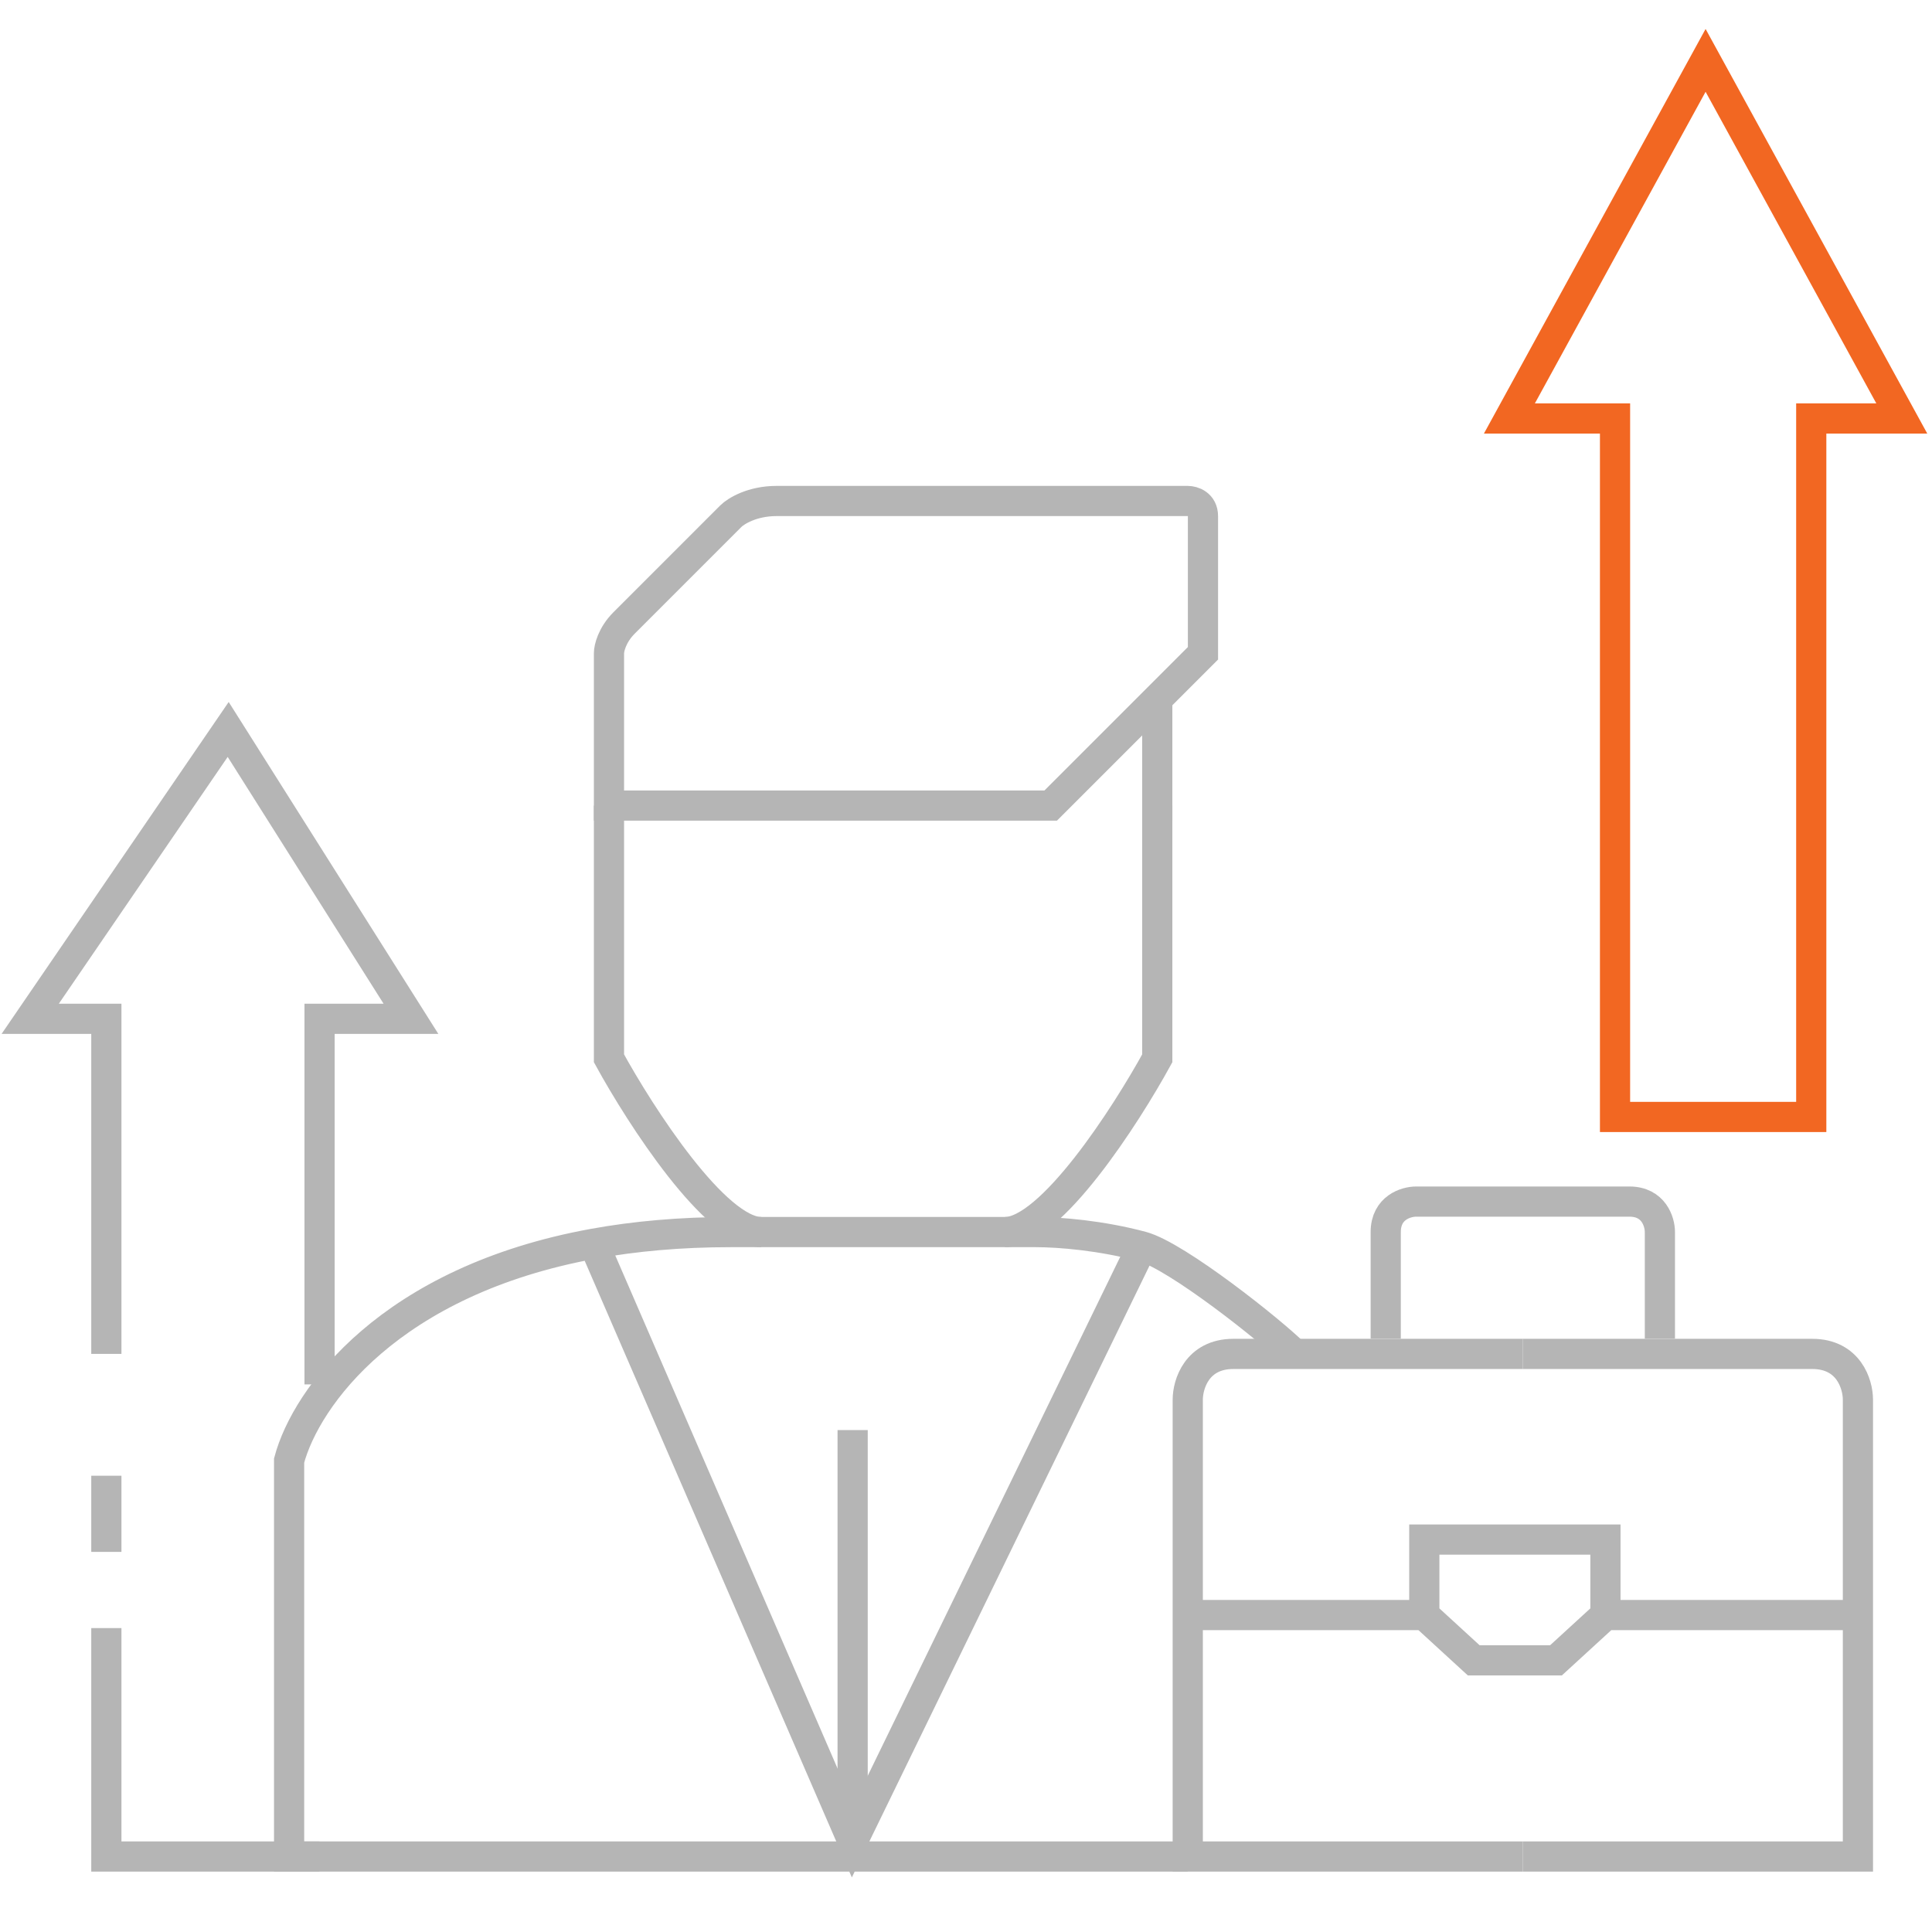
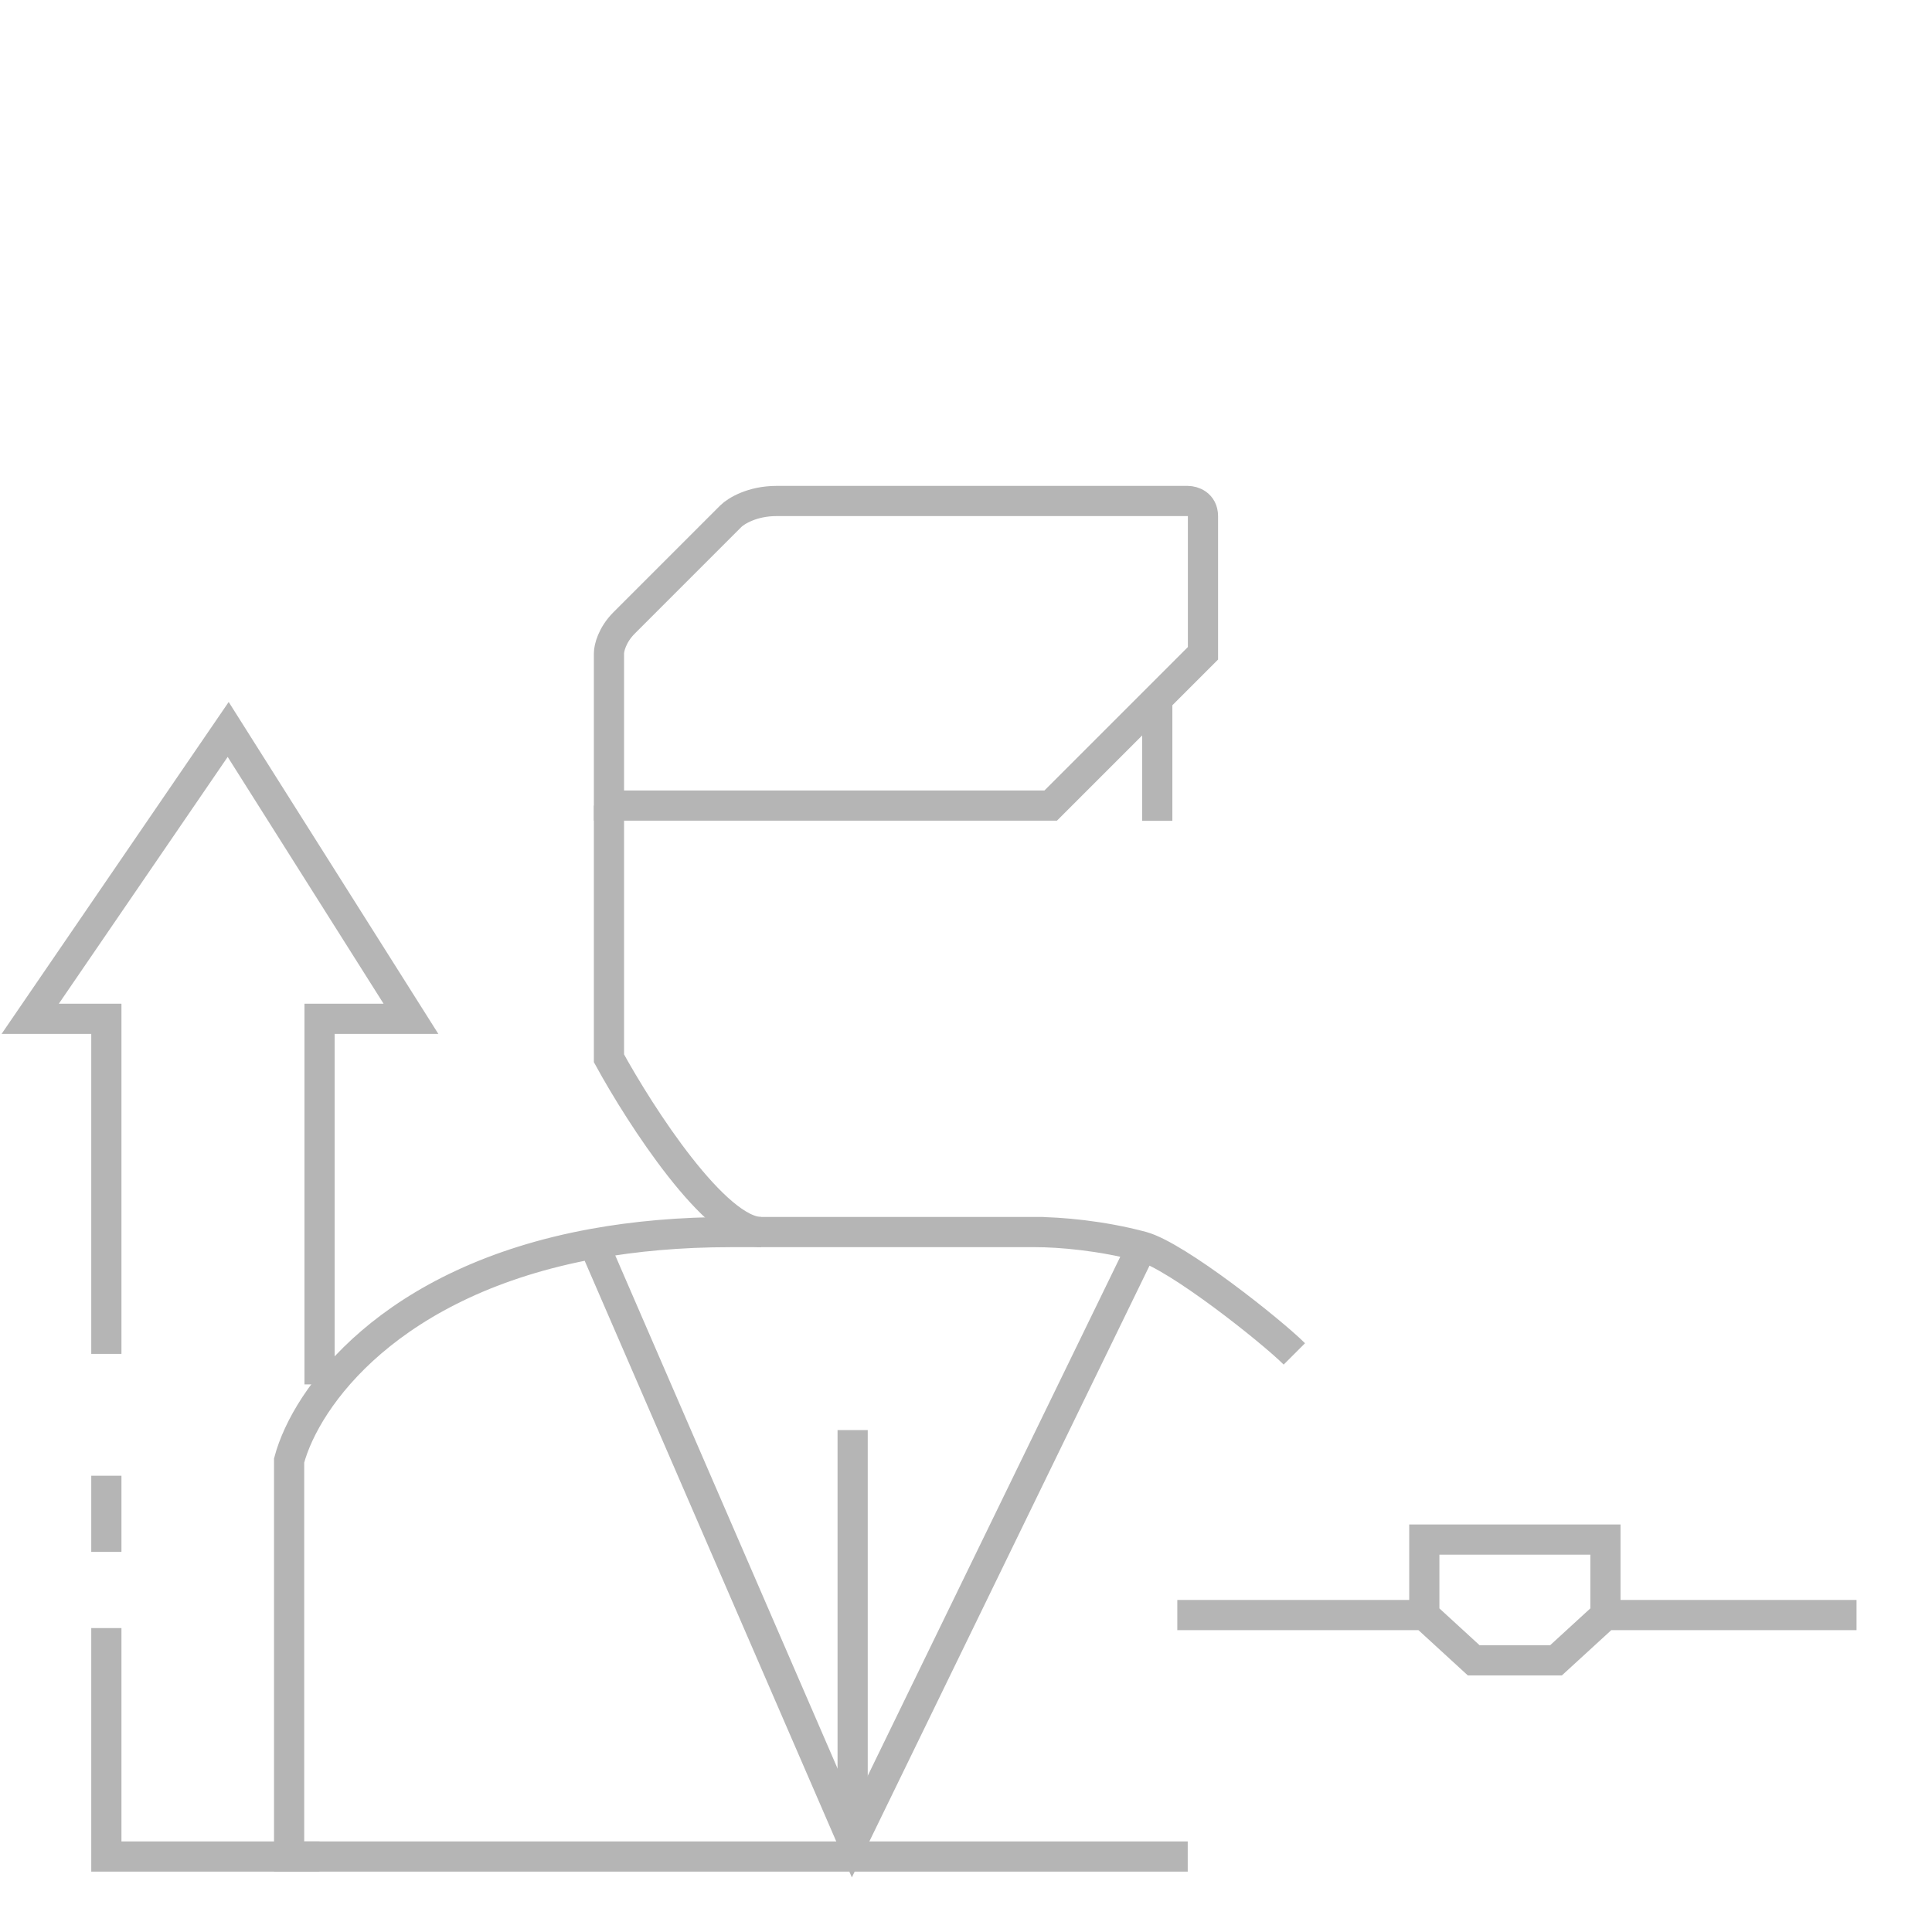
<svg xmlns="http://www.w3.org/2000/svg" width="64" height="64" viewBox="0 0 64 64" fill="none">
  <path d="M10.586 45.859V33.75H13.614L7.559 24.164L1 33.75H3.523V44.85M3.523 48.886V51.409M3.523 53.932V61.5H10.586" stroke="#B5B5B5" />
  <path d="M20.173 21.641V26.686H34.805L38.841 22.65L39.85 21.641V17.1C39.85 16.696 39.514 16.596 39.346 16.596H25.723C24.916 16.596 24.377 16.932 24.209 17.1L20.677 20.632C20.274 21.035 20.173 21.473 20.173 21.641Z" stroke="#B5B5B5" />
  <path d="M38.336 23.154V27.191" stroke="#B5B5B5" />
  <path d="M39 53.5H47.182M47.182 53.5V51H53.182V53.5M47.182 53.5L48.818 55H51.545L53.182 53.5M53.182 53.5H61.5" stroke="#B5B5B5" />
-   <path d="M54.986 44.345V40.813C54.986 40.477 54.784 39.804 53.977 39.804C53.17 39.804 48.932 39.804 46.913 39.804C46.577 39.804 45.904 40.006 45.904 40.813C45.904 41.621 45.904 43.504 45.904 44.345" stroke="#B5B5B5" />
  <path d="M39.345 61.5H9.577V48.382C10.138 46.28 12.917 42.425 19.668 41.199M42.877 44.85C42.132 44.105 38.983 41.6 37.832 41.291M19.668 41.199C21.018 40.954 22.527 40.814 24.209 40.814C34.3 40.814 35.141 40.814 34.3 40.814C35.115 40.814 36.487 40.931 37.832 41.291M19.668 41.199L28.245 60.995L37.832 41.291" stroke="#B5B5B5" />
  <path d="M28.245 60.995V47.373" stroke="#B5B5B5" />
-   <path d="M50.446 44.85C47.755 44.85 42.07 44.85 40.859 44.85C39.648 44.85 39.346 45.859 39.346 46.364V61.5H50.446" stroke="#B5B5B5" />
-   <path d="M50.446 44.85C53.137 44.85 58.821 44.85 60.032 44.85C61.243 44.85 61.546 45.859 61.546 46.364V61.5H50.446" stroke="#B5B5B5" />
  <path d="M20.173 26.686V35.058C21.224 36.977 23.705 40.814 25.218 40.814" stroke="#B5B5B5" />
-   <path d="M38.336 26.686V35.058C37.285 36.977 34.804 40.814 33.291 40.814" stroke="#B5B5B5" />
-   <path d="M53.5 27.509V28.102M53.5 28.102V37H60V13.864H63L56.5 2L50 13.864H53.5V28.102Z" stroke="#F26722" />
</svg>